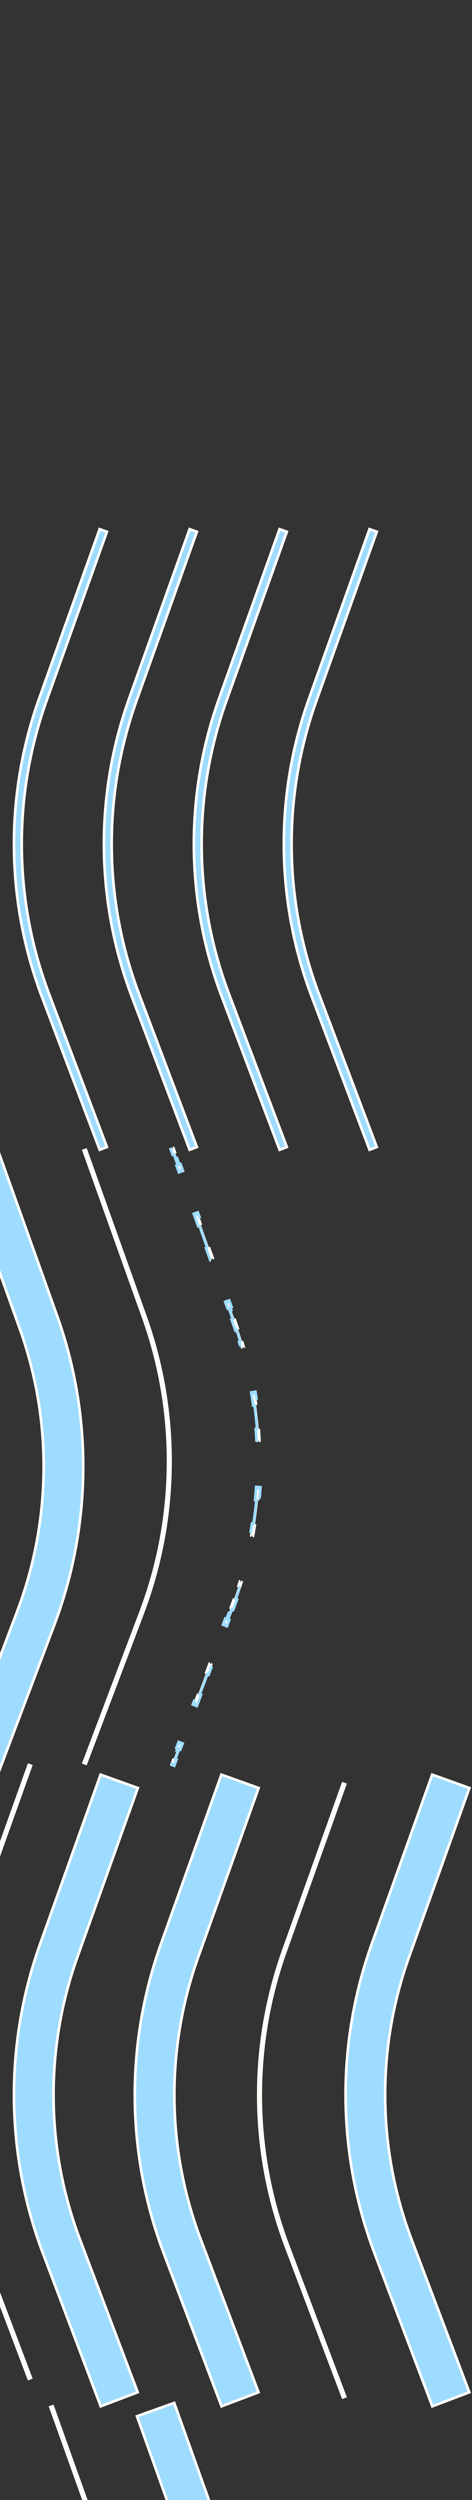
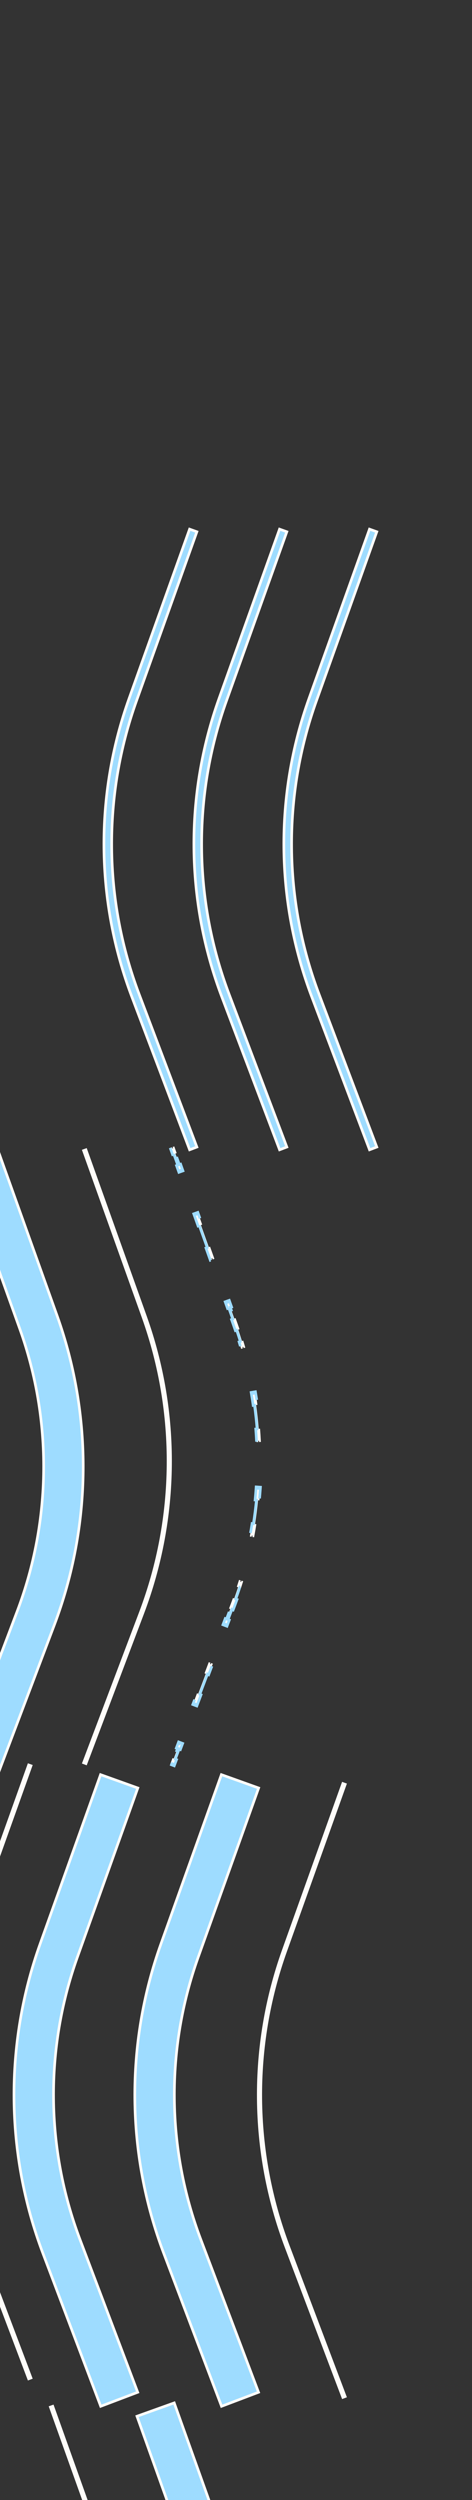
<svg xmlns="http://www.w3.org/2000/svg" width="63" height="333" viewBox="0 0 63 333" fill="none">
  <rect x="0" y="0" width="63" height="333" fill="#333333" stroke="none" />
  <path d="M50.129 152.845L49.49 153.087L49.325 153.149L49.263 152.984L41.613 132.782C36.771 119.995 36.642 105.902 41.249 93.028L49.26 70.647L49.319 70.481L49.485 70.541L50.128 70.77L50.294 70.83L50.234 70.996L42.224 93.378C37.699 106.019 37.826 119.859 42.581 132.416L50.231 152.617L50.294 152.782L50.129 152.845Z" fill="#9EDCFF" stroke="#FFFDFA" stroke-width="0.353" />
  <path d="M38.122 152.845L37.483 153.087L37.318 153.149L37.256 152.984L29.606 132.782C24.764 119.995 24.635 105.902 29.242 93.028L37.253 70.647L37.312 70.481L37.478 70.541L38.121 70.77L38.287 70.83L38.227 70.996L30.217 93.378C25.692 106.019 25.819 119.859 30.574 132.416L38.225 152.617L38.287 152.782L38.122 152.845Z" fill="#9EDCFF" stroke="#FFFDFA" stroke-width="0.353" />
  <path d="M26.115 152.845L25.477 153.087L25.311 153.149L25.249 152.984L17.6 132.782C12.757 119.995 12.628 105.902 17.235 93.028L25.246 70.647L25.306 70.481L25.472 70.541L26.114 70.77L26.28 70.83L26.221 70.996L18.21 93.378C13.685 106.019 13.812 119.859 18.567 132.416L26.218 152.617L26.28 152.782L26.115 152.845Z" fill="#9EDCFF" stroke="#FFFDFA" stroke-width="0.353" />
-   <path d="M14.108 152.845L13.47 153.087L13.305 153.149L13.242 152.984L5.593 132.782C0.751 119.995 0.621 105.902 5.229 93.028L13.239 70.647L13.299 70.481L13.465 70.541L14.107 70.77L14.273 70.83L14.214 70.996L6.203 93.378C1.679 106.019 1.806 119.859 6.561 132.416L14.211 152.617L14.273 152.782L14.108 152.845Z" fill="#9EDCFF" stroke="#FFFDFA" stroke-width="0.353" />
  <path d="M33.52 185.468L33.55 185.641C33.638 186.16 33.717 186.681 33.789 187.202L33.964 187.177L33.964 187.177C34.109 188.223 34.223 189.273 34.307 190.325L34.307 190.326L34.131 190.34C34.152 190.602 34.171 190.864 34.188 191.127L34.232 191.915L34.241 192.091L34.418 192.082L34.475 192.079L34.466 191.903L34.57 191.898L34.579 191.897L34.588 192.074L34.645 192.071L34.821 192.062L34.812 191.885C34.786 191.355 34.752 190.824 34.71 190.294L34.534 190.307L34.533 190.307C34.45 189.251 34.334 188.197 34.188 187.146L34.19 187.146L34.364 187.122C34.328 186.859 34.289 186.596 34.249 186.333L34.122 185.545L34.093 185.371L33.918 185.4L33.862 185.41L33.891 185.583L33.778 185.601L33.75 185.428L33.694 185.438L33.52 185.468ZM34.407 198.239L34.42 198.064L34.363 198.06L34.187 198.049L34.175 198.224C34.139 198.749 34.096 199.274 34.045 199.798L34.22 199.813C34.117 200.863 33.984 201.911 33.819 202.955L33.645 202.928C33.564 203.448 33.474 203.967 33.377 204.484L33.345 204.657L33.519 204.69L33.574 204.7L33.605 204.527L33.718 204.548L33.685 204.721L33.741 204.732L33.915 204.764L33.947 204.591C34.045 204.068 34.136 203.543 34.219 203.018L34.045 202.991L34.044 202.99C34.209 201.942 34.342 200.89 34.445 199.836L34.446 199.837L34.622 199.854C34.674 199.325 34.718 198.794 34.754 198.263L34.766 198.088L34.59 198.076L34.533 198.072L34.522 198.248L34.52 198.248L34.407 198.239ZM30.051 173.395L30.11 173.561L30.373 174.294L30.539 174.234L30.539 174.233L31.062 175.698L30.898 175.758L31.159 176.49C31.248 176.738 31.335 176.986 31.42 177.235L31.586 177.178C31.757 177.678 31.921 178.18 32.076 178.683L32.076 178.684L31.907 178.736C31.985 178.987 32.061 179.24 32.135 179.492L32.185 179.662L32.355 179.612L32.408 179.596L32.359 179.427L32.468 179.394L32.518 179.564L32.572 179.549L32.741 179.499L32.692 179.329C32.618 179.074 32.54 178.819 32.462 178.565L32.294 178.617L32.293 178.617C32.137 178.111 31.973 177.607 31.802 177.104L31.969 177.048L31.706 176.295L31.443 175.562L31.277 175.622L31.276 175.622L30.752 174.157L30.753 174.157L30.919 174.097L30.657 173.366L30.598 173.199L30.432 173.259L30.378 173.278L30.438 173.444L30.432 173.447L30.336 173.48L30.33 173.482L30.27 173.316L30.218 173.336L30.051 173.395ZM29.752 216.411L29.917 216.473L29.97 216.494L30.031 216.328L30.065 216.341L30.139 216.368L30.076 216.534L30.129 216.553L30.294 216.616L30.356 216.451L30.608 215.787L30.443 215.724L30.442 215.723L30.945 214.396L30.946 214.397L31.111 214.46L31.362 213.796C31.456 213.547 31.549 213.297 31.64 213.048L31.474 212.987C31.654 212.488 31.827 211.986 31.992 211.483L31.993 211.484L32.16 211.539C32.243 211.286 32.325 211.033 32.404 210.78L32.457 210.611L32.289 210.558L32.234 210.542L32.182 210.71L32.181 210.71L32.16 210.703L32.072 210.676L32.073 210.676L32.126 210.508L32.071 210.491L31.903 210.438L31.851 210.606C31.772 210.857 31.692 211.108 31.609 211.358L31.776 211.412C31.611 211.913 31.44 212.413 31.26 212.91L31.094 212.849C31.004 213.097 30.913 213.343 30.819 213.59L30.568 214.254L30.732 214.315L30.23 215.644L30.065 215.582L29.814 216.246L29.752 216.411ZM25.857 161.678L25.917 161.844L26.441 163.309L26.607 163.25L26.607 163.249L27.656 166.178L27.656 166.179L27.49 166.238L28.014 167.703L28.073 167.869L28.239 167.809L28.293 167.791L28.233 167.625L28.341 167.586L28.4 167.753L28.454 167.733L28.62 167.674L28.561 167.508L28.036 166.043L27.87 166.102L27.87 166.101L26.821 163.174L26.822 163.174L26.988 163.114L26.464 161.649L26.404 161.483L26.238 161.543L26.185 161.562L26.243 161.727L26.137 161.766L26.077 161.6L26.024 161.619L25.857 161.678ZM25.729 227.034L25.894 227.096L25.947 227.117L26.01 226.951L26.084 226.979L26.116 226.991L26.054 227.157L26.106 227.177L26.271 227.239L26.334 227.074L26.837 225.747L26.672 225.684L26.671 225.683L27.677 223.027L27.678 223.028L27.843 223.091L28.346 221.762L28.408 221.597L28.243 221.535L28.189 221.515L28.127 221.679L28.02 221.639L28.083 221.474L28.03 221.455L27.865 221.392L27.803 221.557L27.3 222.885L27.464 222.947L26.459 225.603L26.294 225.541L25.791 226.869L25.729 227.034ZM22.713 152.891L22.773 153.057L23.034 153.79L23.2 153.73L23.2 153.729L23.725 155.194L23.725 155.195L23.559 155.255L23.82 155.987L23.88 156.153L24.046 156.094L24.1 156.074L24.04 155.908L24.105 155.885L24.146 155.869L24.148 155.87L24.207 156.036L24.261 156.017L24.427 155.958L24.367 155.791L24.105 155.059L23.939 155.118L23.414 153.654L23.415 153.654L23.581 153.594L23.318 152.862L23.26 152.696L23.093 152.756L23.04 152.774L23.098 152.94L22.991 152.978L22.933 152.813L22.879 152.832L22.713 152.891ZM22.712 235.001L22.877 235.063L22.93 235.084L22.991 234.919L23.098 234.959L23.036 235.124L23.089 235.144L23.255 235.207L23.317 235.042L23.568 234.378L23.403 234.315L23.905 232.986L23.906 232.987L24.071 233.05L24.322 232.385L24.385 232.22L24.22 232.158L24.167 232.138L24.105 232.303L24.105 232.302L23.998 232.262L24.061 232.098L24.008 232.078L23.843 232.015L23.78 232.18L23.528 232.844L23.693 232.907L23.19 234.235L23.025 234.173L22.774 234.836L22.712 235.001Z" fill="#FFFDFA" stroke="#9EDCFF" stroke-width="0.353" stroke-dasharray="6.97 6.97" />
  <path fill-rule="evenodd" clip-rule="evenodd" d="M19.584 175.303L11.574 152.922L10.932 153.152L18.942 175.533C23.481 188.214 23.354 202.097 18.584 214.693L10.934 234.895L11.572 235.136L19.222 214.934C24.049 202.187 24.178 188.137 19.584 175.303Z" fill="#FFFDFA" />
  <path d="M-5.362 154.641L2.648 177.022C7.003 189.189 6.881 202.509 2.305 214.594L-5.346 234.796L-5.408 234.961L-5.243 235.023L-0.636 236.768L-0.471 236.831L-0.408 236.666L7.242 216.464C12.263 203.205 12.397 188.591 7.619 175.243L-0.392 152.862L-0.45 152.696L-0.617 152.756L-5.256 154.416L-5.422 154.475L-5.362 154.641Z" fill="#9EDCFF" stroke="#FFFDFA" stroke-width="0.353" />
-   <path d="M62.597 238.323L54.586 260.704C50.231 272.87 50.353 286.19 54.93 298.275L62.58 318.477L62.643 318.642L62.477 318.705L57.87 320.45L57.705 320.512L57.643 320.347L49.992 300.145C44.971 286.887 44.838 272.273 49.615 258.925L57.626 236.544L57.685 236.378L57.852 236.437L62.49 238.097L62.656 238.157L62.597 238.323Z" fill="#9EDCFF" stroke="#FFFDFA" stroke-width="0.353" />
  <path fill-rule="evenodd" clip-rule="evenodd" d="M37.65 259.718L45.66 237.337L46.303 237.567L38.292 259.948C33.754 272.629 33.88 286.512 38.65 299.108L46.301 319.31L45.663 319.551L38.012 299.349C33.185 286.602 33.056 272.552 37.65 259.718Z" fill="#FFFDFA" />
  <path d="M34.462 238.323L26.451 260.704C22.097 272.87 22.219 286.19 26.795 298.275L34.445 318.477L34.508 318.642L34.343 318.705L29.735 320.45L29.57 320.512L29.508 320.347L21.857 300.145C16.837 286.887 16.703 272.273 21.48 258.925L29.491 236.544L29.55 236.378L29.717 236.437L34.355 238.097L34.522 238.157L34.462 238.323Z" fill="#9EDCFF" stroke="#FFFDFA" stroke-width="0.353" />
  <path d="M18.335 238.323L10.324 260.704C5.97 272.87 6.092 286.19 10.668 298.275L18.318 318.477L18.381 318.642L18.216 318.705L13.608 320.45L13.443 320.512L13.381 320.347L5.73 300.145C0.71 286.887 0.576 272.273 5.354 258.925L13.364 236.544L13.423 236.378L13.59 236.437L18.229 238.097L18.395 238.157L18.335 238.323Z" fill="#9EDCFF" stroke="#FFFDFA" stroke-width="0.353" />
  <path d="M18.342 322.005L26.352 344.385C30.707 356.552 30.585 369.872 26.009 381.957L18.358 402.159L18.296 402.324L18.461 402.386L23.068 404.132L23.233 404.194L23.296 404.029L30.946 383.827C35.967 370.568 36.101 355.954 31.323 342.606L23.312 320.225L23.254 320.059L23.087 320.119L18.448 321.779L18.282 321.839L18.342 322.005Z" fill="#9EDCFF" stroke="#FFFDFA" stroke-width="0.353" />
  <path fill-rule="evenodd" clip-rule="evenodd" d="M15.155 342.666L7.144 320.285L6.502 320.515L14.512 342.896C19.051 355.577 18.924 369.46 14.154 382.056L6.504 402.258L7.142 402.5L14.792 382.298C19.62 369.55 19.748 355.5 15.155 342.666Z" fill="#FFFDFA" />
-   <path fill-rule="evenodd" clip-rule="evenodd" d="M-3.934 323.214L-4.982 320.285L-5.196 320.362L-4.148 323.291L-3.934 323.214ZM-4.983 402.342L-3.977 399.687L-4.19 399.606L-5.196 402.262L-4.983 402.342ZM-1.966 394.375L0.046 389.064L-0.167 388.983L-2.178 394.295L-1.966 394.375ZM0.26 334.93L-1.837 329.072L-2.051 329.149L0.045 335.007L0.26 334.93ZM2.057 383.752L3.063 381.096C3.439 380.102 3.785 379.1 4.101 378.09L3.884 378.022C3.57 379.028 3.225 380.026 2.85 381.016L1.844 383.671L2.057 383.752ZM3.405 343.717L2.356 340.788L2.142 340.865L3.191 343.794C3.547 344.791 3.874 345.795 4.17 346.806L4.388 346.742C4.091 345.727 3.763 344.718 3.405 343.717ZM5.639 371.922C6.031 369.834 6.299 367.728 6.443 365.615L6.216 365.6C6.073 367.703 5.806 369.8 5.416 371.88L5.639 371.922ZM6.501 359.258C6.396 357.143 6.167 355.032 5.813 352.938L5.589 352.975C5.941 355.062 6.169 357.163 6.274 359.269L6.501 359.258Z" fill="#FFFDFA" />
  <path fill-rule="evenodd" clip-rule="evenodd" d="M-4.288 257.244L3.723 234.863L4.365 235.093L-3.645 257.474C-8.184 270.155 -8.057 284.038 -3.287 296.634L4.363 316.836L3.725 317.078L-3.925 296.876C-8.752 284.128 -8.881 270.078 -4.288 257.244Z" fill="#FFFDFA" />
</svg>